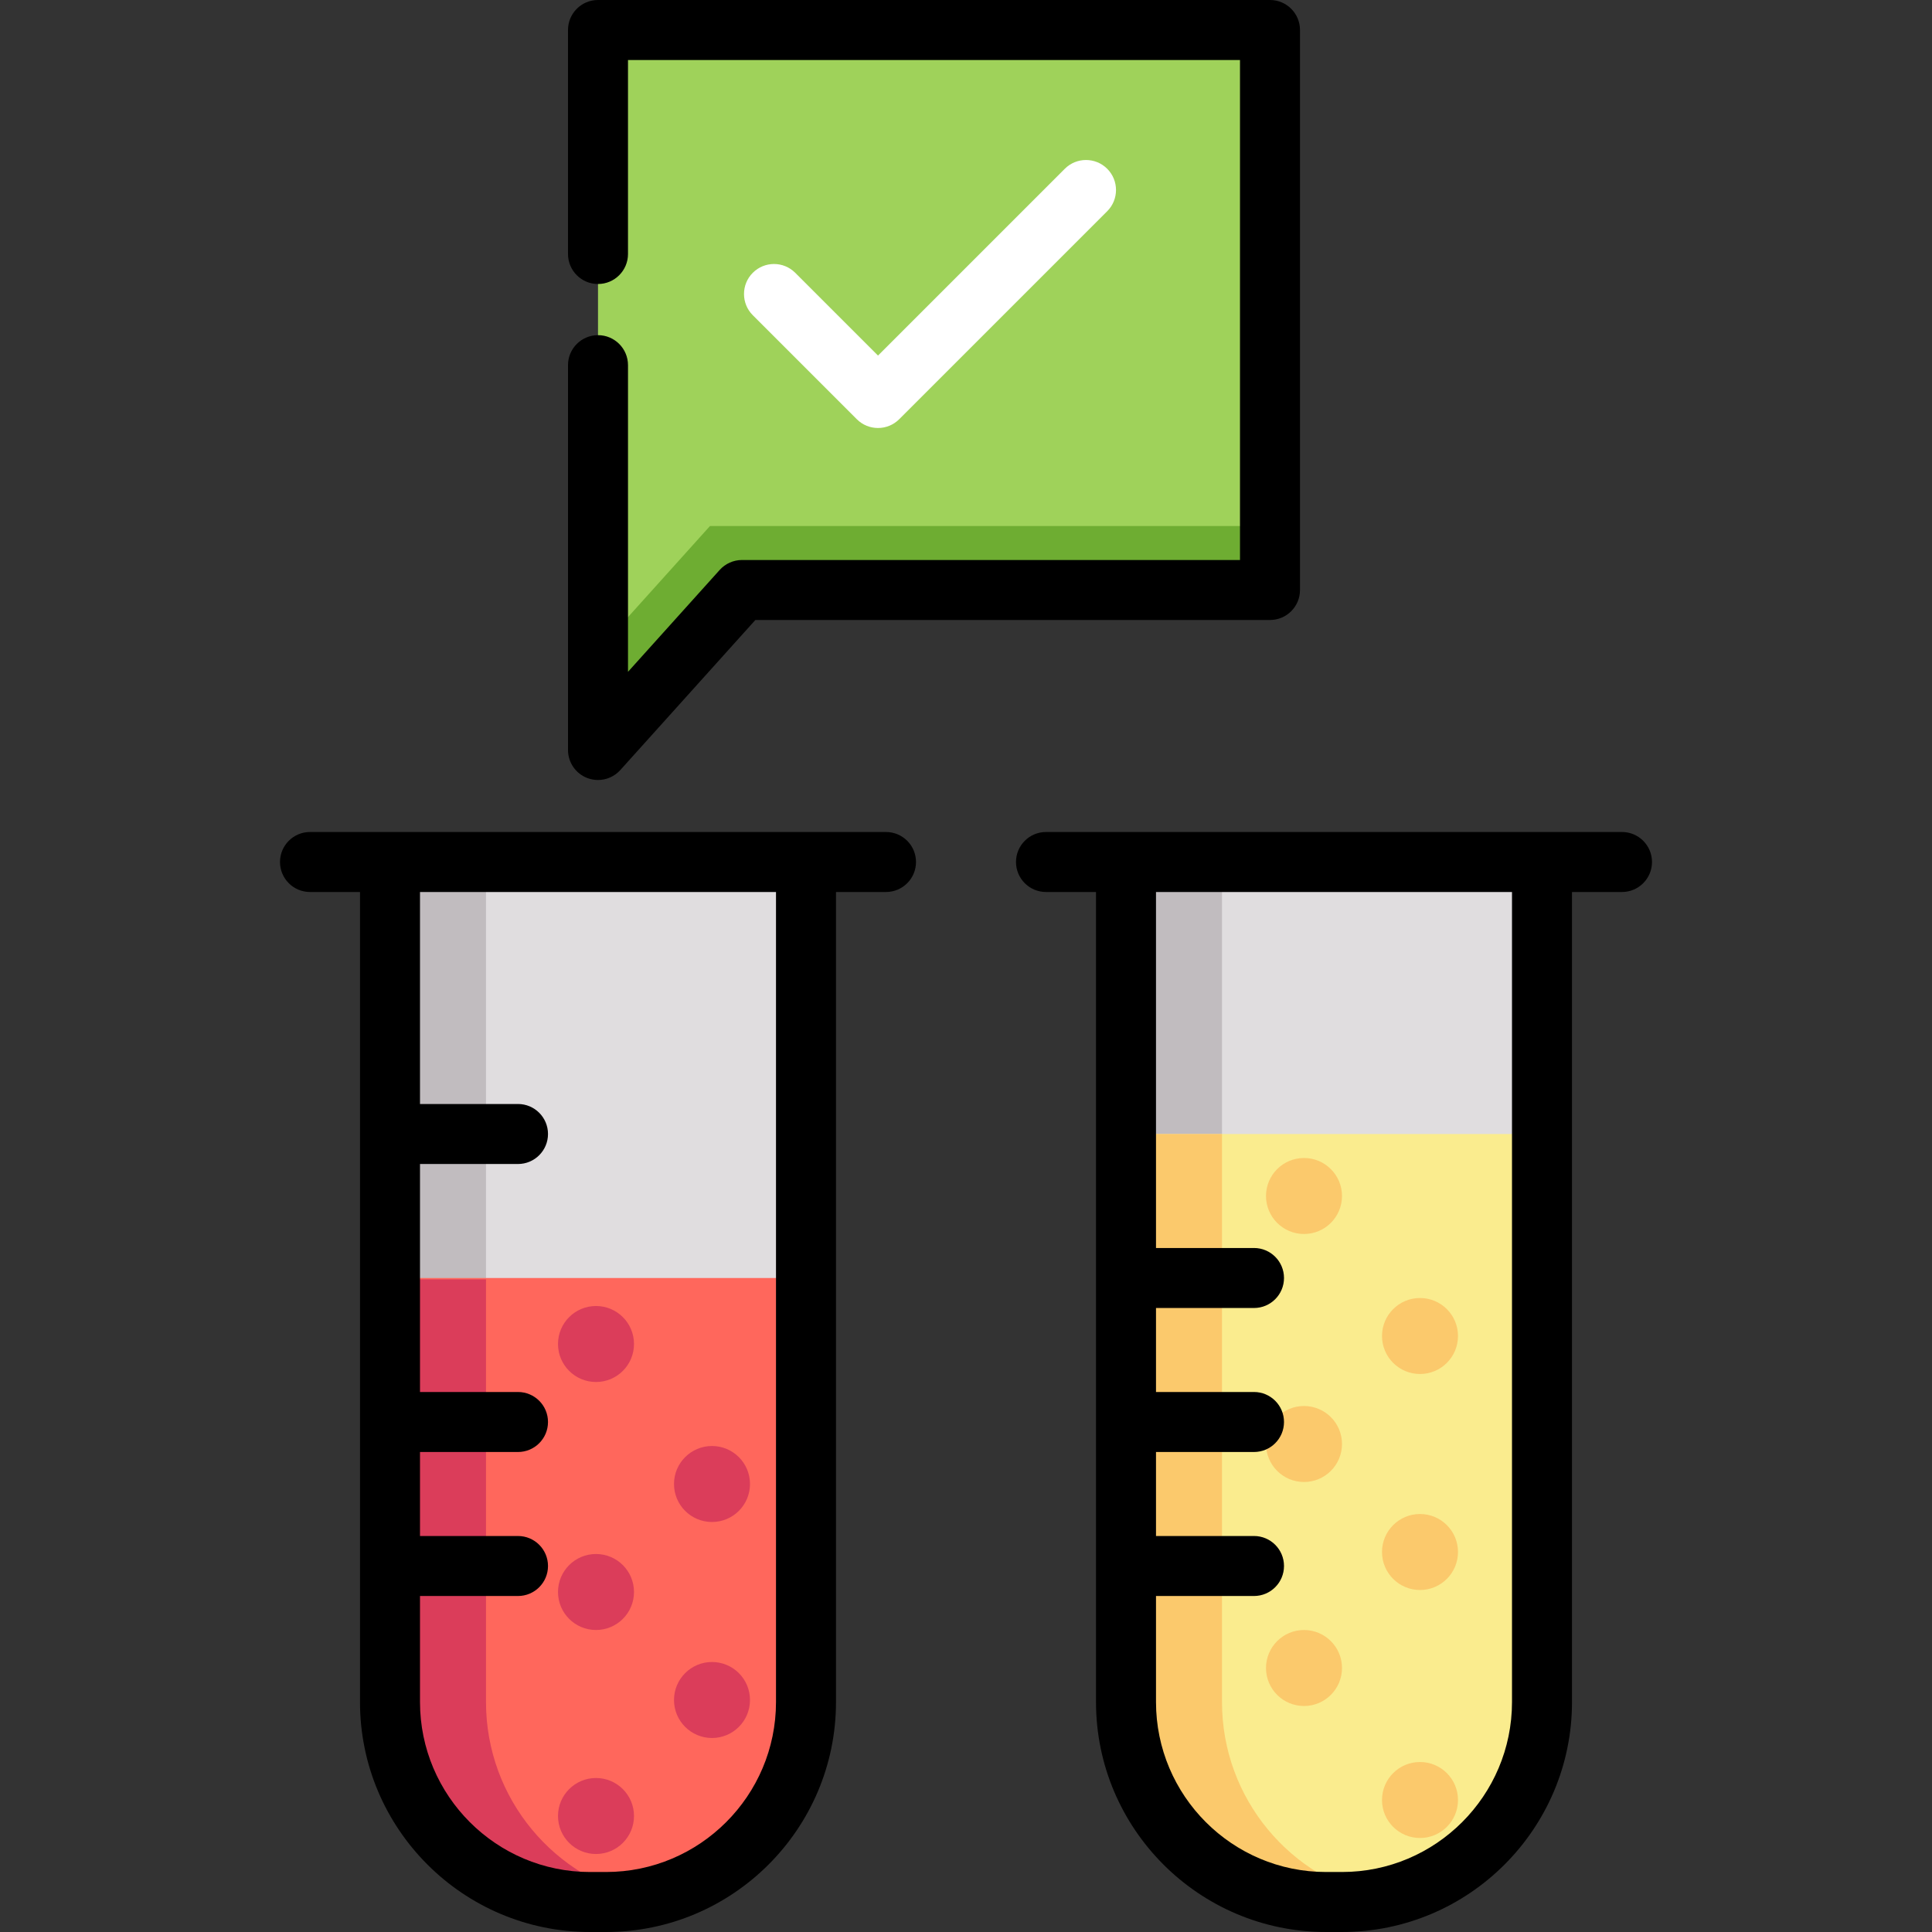
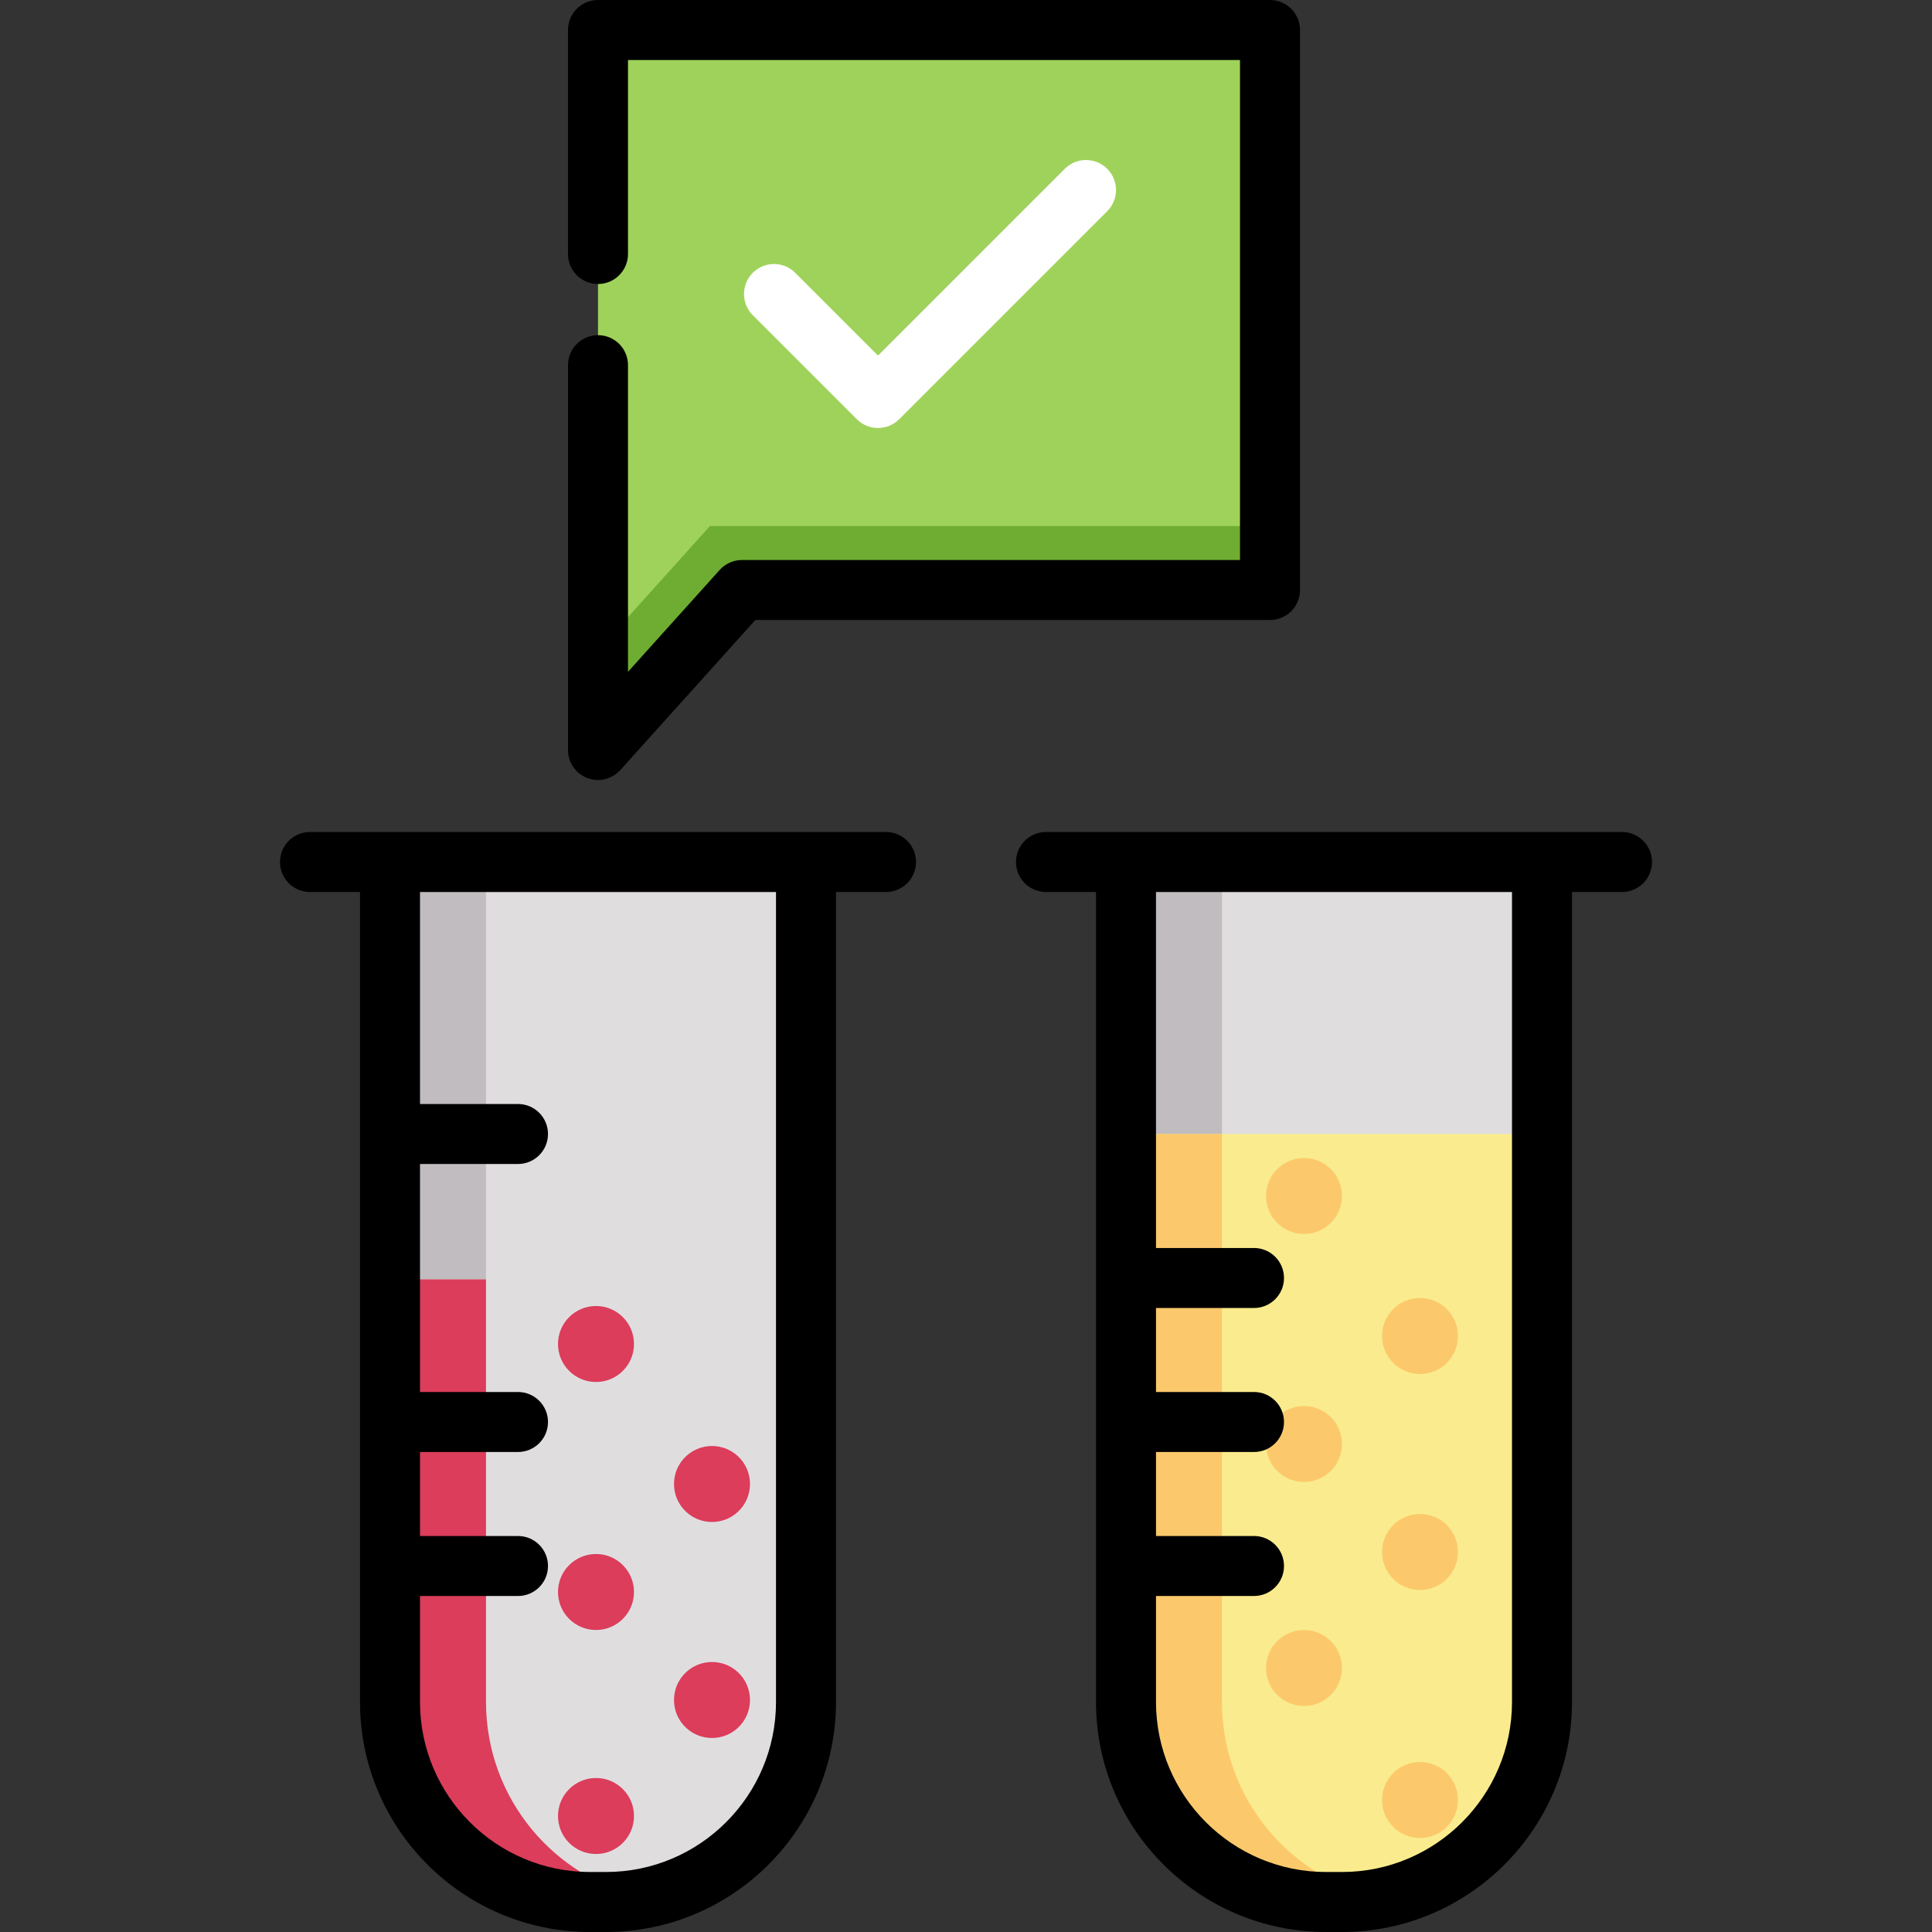
<svg xmlns="http://www.w3.org/2000/svg" version="1.1" id="Layer_1" viewBox="0 0 512 512" xml:space="preserve">
  <rect x="0" y="0" width="512" height="512" fill="#333333" stroke="none" />
  <path style="fill:#E0DDDF;" d="M298.402,228.439v222.609c0,29.268,23.734,53.002,53.002,53.002h4.24  c29.268,0,53.002-23.734,53.002-53.002V228.439H298.402z" />
  <path style="fill:#FAEC8E;" d="M383.205,300.522h25.441v150.526c0,29.268-23.734,53.002-53.002,53.002h-4.24  c-29.268,0-53.002-23.734-53.002-53.002V300.522h33.921H383.205z" />
  <rect x="298.402" y="228.439" style="fill:#C1BCBF;" width="25.441" height="72.083" />
  <g>
    <path style="fill:#FBC96C;" d="M323.843,451.048V300.522h-25.441v150.526c0,29.268,23.734,53.002,53.002,53.002h4.24   c3.631,0,7.175-0.367,10.6-1.062C342.055,498.074,323.843,476.685,323.843,451.048z" />
    <circle style="fill:#FBC96C;" cx="345.574" cy="316.952" r="10.07" />
    <circle style="fill:#FBC96C;" cx="376.315" cy="354.054" r="10.07" />
    <circle style="fill:#FBC96C;" cx="345.574" cy="382.675" r="10.07" />
    <circle style="fill:#FBC96C;" cx="345.574" cy="442.037" r="10.07" />
    <circle style="fill:#FBC96C;" cx="376.315" cy="411.296" r="10.07" />
    <circle style="fill:#FBC96C;" cx="376.315" cy="477.019" r="10.07" />
  </g>
  <path style="fill:#E0DDDF;" d="M103.354,228.439v222.609c0,29.268,23.734,53.002,53.002,53.002h4.24  c29.268,0,53.002-23.734,53.002-53.002V228.439H103.354z" />
  <rect x="103.354" y="228.439" style="fill:#C1BCBF;" width="25.441" height="110.594" />
-   <path style="fill:#FF675C;" d="M188.157,338.683h25.441v112.364c0,29.268-23.734,53.002-53.002,53.002h-4.24  c-29.268,0-53.002-23.734-53.002-53.002V338.683h33.921H188.157z" />
  <path style="fill:#DB3D5A;" d="M128.795,451.048V339.036h-25.441v112.011c0,29.268,23.734,53.002,53.002,53.002h4.24  c3.631,0,7.175-0.367,10.6-1.062C147.008,498.074,128.795,476.685,128.795,451.048z" />
  <polygon style="fill:#9FD25A;" points="158.476,198.758 196.638,156.356 336.563,156.356 336.563,7.95 158.476,7.95 " />
  <polygon style="fill:#6EAD32;" points="188.157,139.395 158.476,172.374 158.476,198.758 196.638,156.356 336.563,156.356   336.563,139.395 " />
  <path style="fill:#FFFFFF;" d="M232.679,113.424c-2.034,0-4.07-0.776-5.621-2.328l-27.561-27.561c-3.105-3.106-3.105-8.139,0-11.244  c3.105-3.104,8.139-3.104,11.243,0l21.94,21.94l49.501-49.501c3.105-3.104,8.139-3.104,11.243,0c3.105,3.106,3.105,8.139,0,11.244  L238.3,111.097C236.749,112.648,234.713,113.424,232.679,113.424z" />
  <g>
    <circle style="fill:#DB3D5A;" cx="157.946" cy="356.174" r="10.07" />
    <circle style="fill:#DB3D5A;" cx="188.687" cy="393.275" r="10.07" />
    <circle style="fill:#DB3D5A;" cx="157.946" cy="421.896" r="10.07" />
    <circle style="fill:#DB3D5A;" cx="157.946" cy="481.259" r="10.07" />
    <circle style="fill:#DB3D5A;" cx="188.687" cy="450.518" r="10.07" />
  </g>
  <path d="M234.799,220.489H82.153c-4.391,0-7.95,3.559-7.95,7.95c0,4.392,3.56,7.95,7.95,7.95h13.251v214.658  c0,33.61,27.343,60.952,60.952,60.952h4.24c33.61,0,60.952-27.343,60.952-60.952V236.389h13.251c4.391,0,7.95-3.559,7.95-7.95  C242.749,224.047,239.19,220.489,234.799,220.489z M205.648,451.048c0,24.842-20.21,45.052-45.052,45.052h-4.24  c-24.842,0-45.052-20.21-45.052-45.052v-28.091h25.971c4.391,0,7.95-3.559,7.95-7.95s-3.56-7.95-7.95-7.95h-25.971v-22.261h25.971  c4.391,0,7.95-3.559,7.95-7.95s-3.56-7.95-7.95-7.95h-25.971v-60.422h25.971c4.391,0,7.95-3.559,7.95-7.95  c0-4.392-3.56-7.95-7.95-7.95h-25.971v-56.182h94.344V451.048z" />
  <path d="M429.847,220.489H277.201c-4.391,0-7.95,3.559-7.95,7.95c0,4.392,3.56,7.95,7.95,7.95h13.251v214.658  c0,33.61,27.343,60.952,60.952,60.952h4.24c33.61,0,60.952-27.343,60.952-60.952V236.389h13.251c4.391,0,7.95-3.559,7.95-7.95  C437.797,224.047,434.237,220.489,429.847,220.489z M355.644,496.099h-4.24c-24.842,0-45.052-20.21-45.052-45.052v-28.091h25.971  c4.391,0,7.95-3.559,7.95-7.95s-3.56-7.95-7.95-7.95h-25.971v-22.261h25.971c4.391,0,7.95-3.559,7.95-7.95s-3.56-7.95-7.95-7.95  h-25.971v-22.261h25.971c4.391,0,7.95-3.559,7.95-7.95s-3.56-7.95-7.95-7.95h-25.971v-94.344h94.344v214.658  C400.696,475.89,380.486,496.099,355.644,496.099z" />
  <path d="M155.628,206.18c0.926,0.356,1.891,0.528,2.847,0.528c2.21,0,4.373-0.923,5.911-2.631l35.792-39.771h136.385  c4.391,0,7.95-3.559,7.95-7.95V7.95c0-4.392-3.56-7.95-7.95-7.95H158.476c-4.391,0-7.95,3.559-7.95,7.95v59.362  c0,4.392,3.56,7.95,7.95,7.95s7.95-3.559,7.95-7.95V15.901h162.186v132.505H196.638c-2.254,0-4.401,0.956-5.91,2.631l-24.301,27.002  V96.771c0-4.392-3.56-7.95-7.95-7.95s-7.95,3.559-7.95,7.95v101.987C150.526,202.049,152.555,205.001,155.628,206.18z" />
</svg>